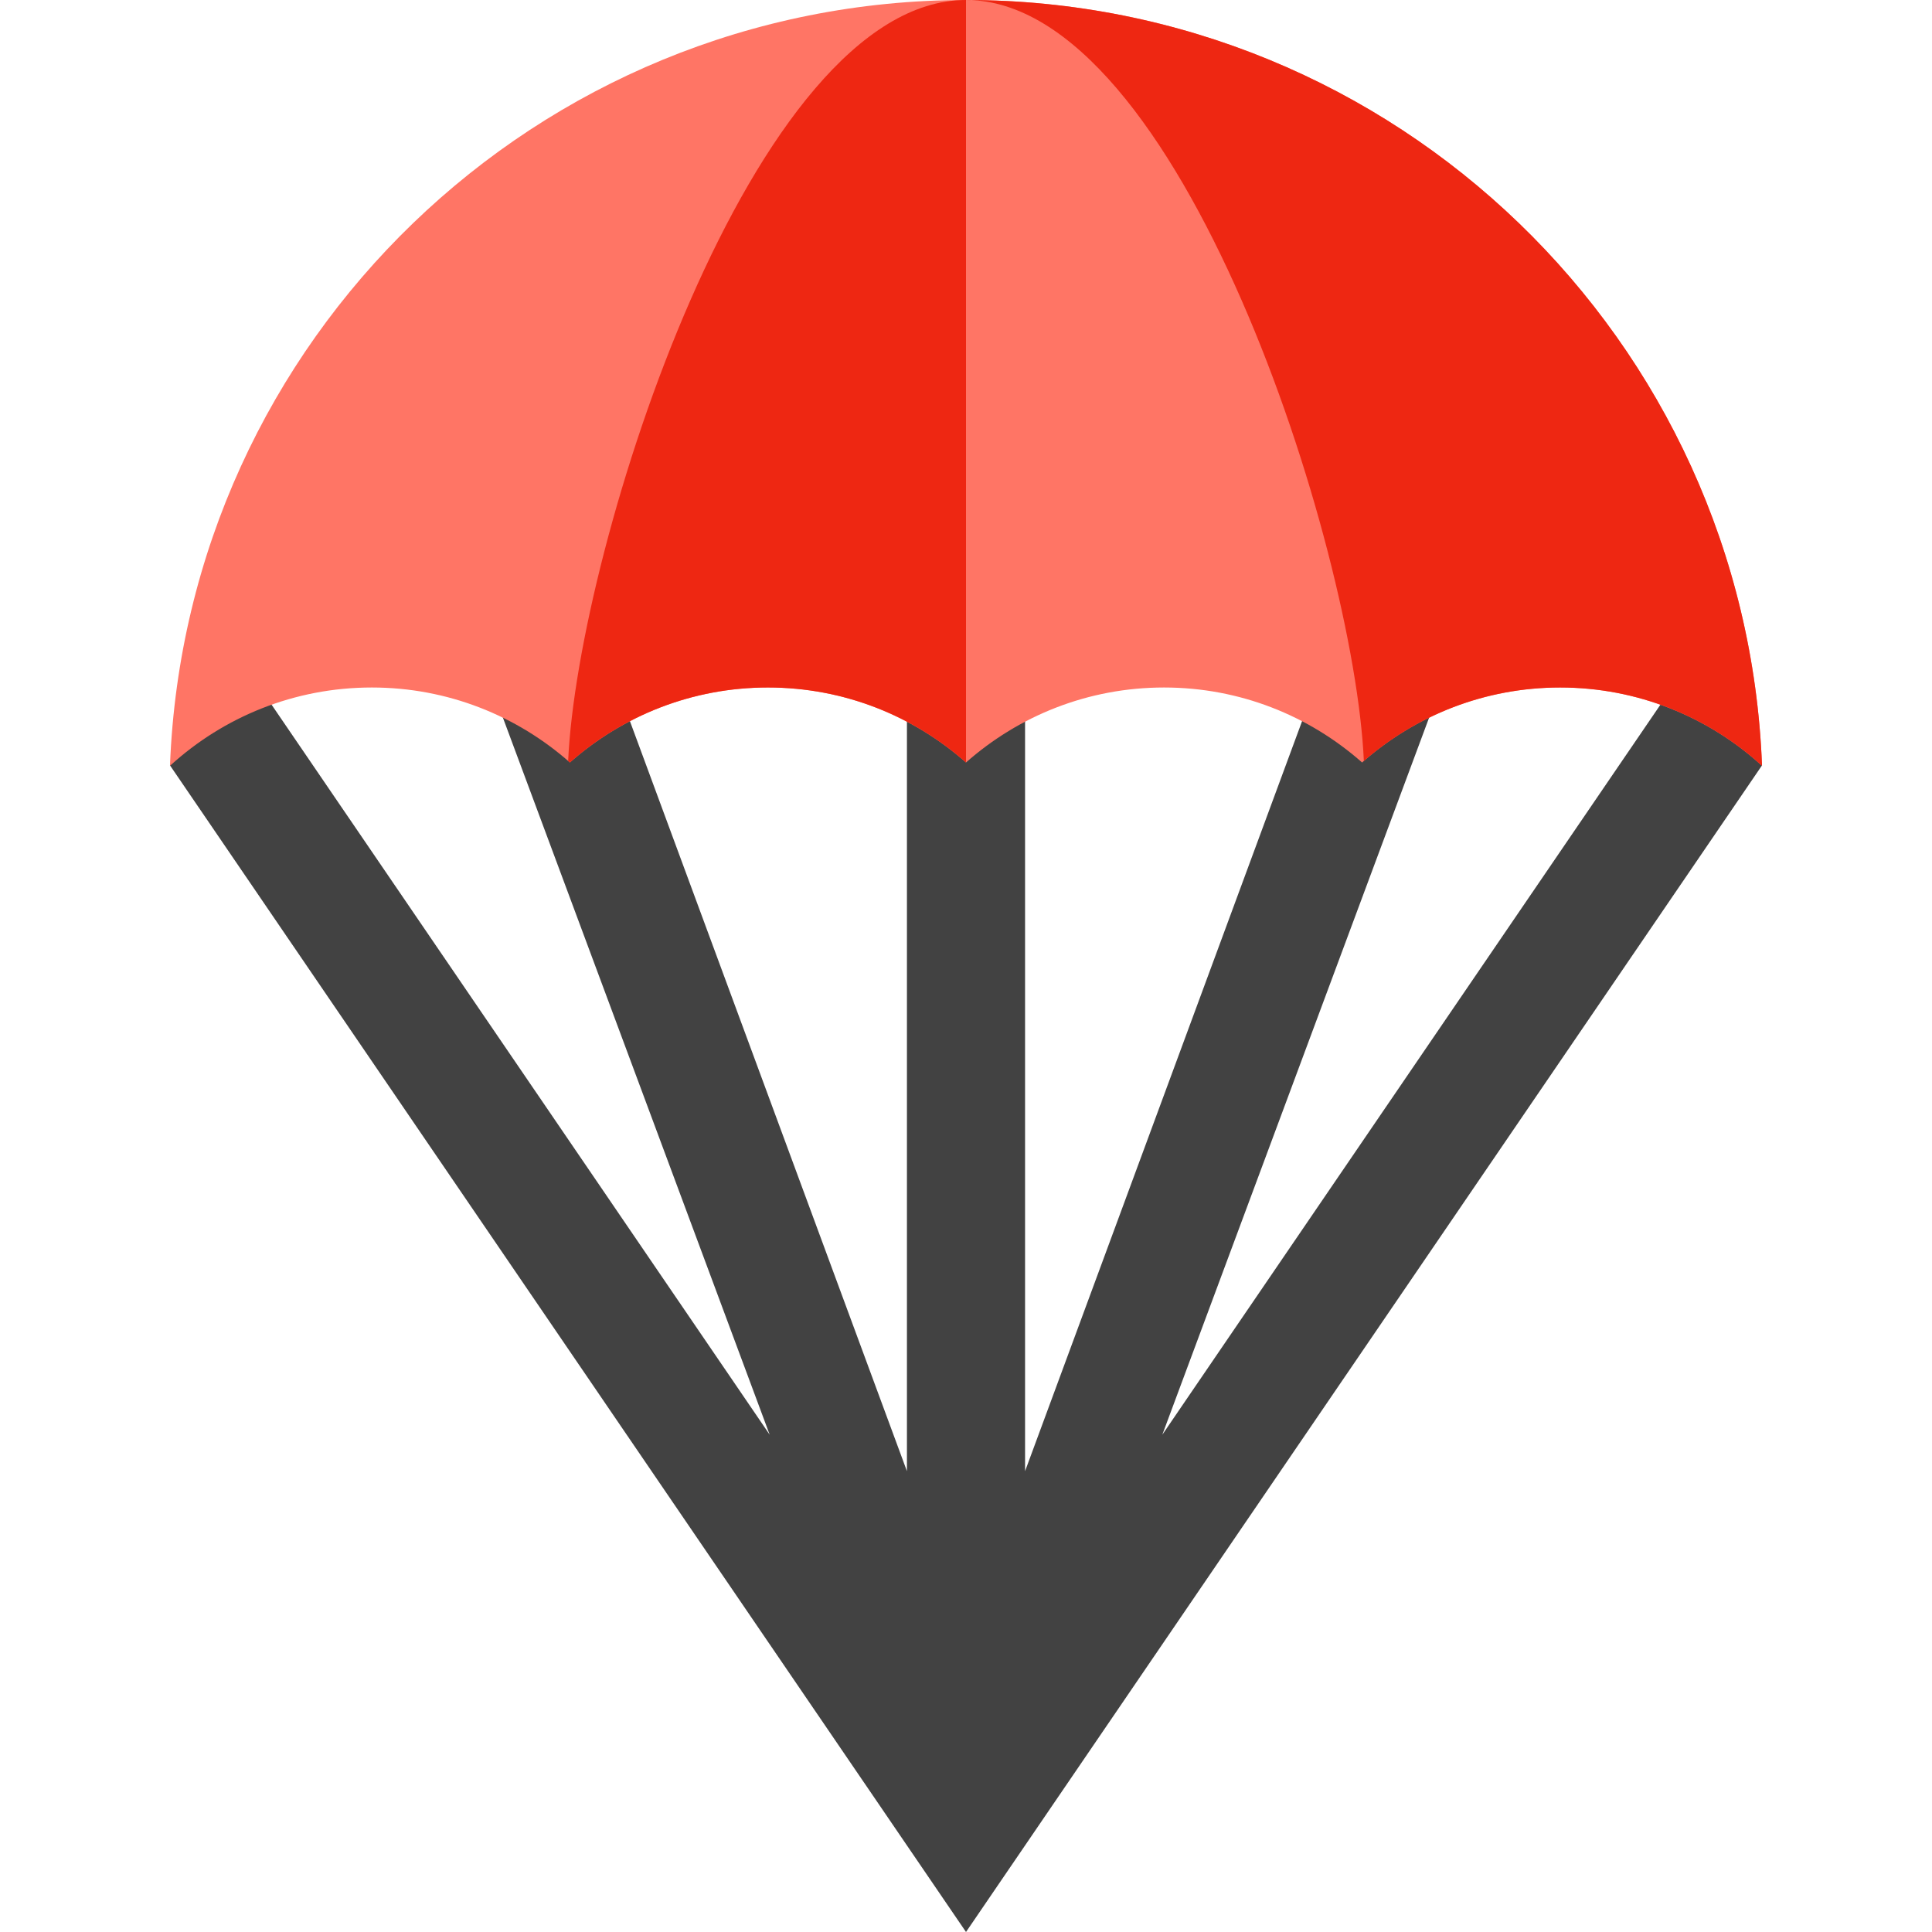
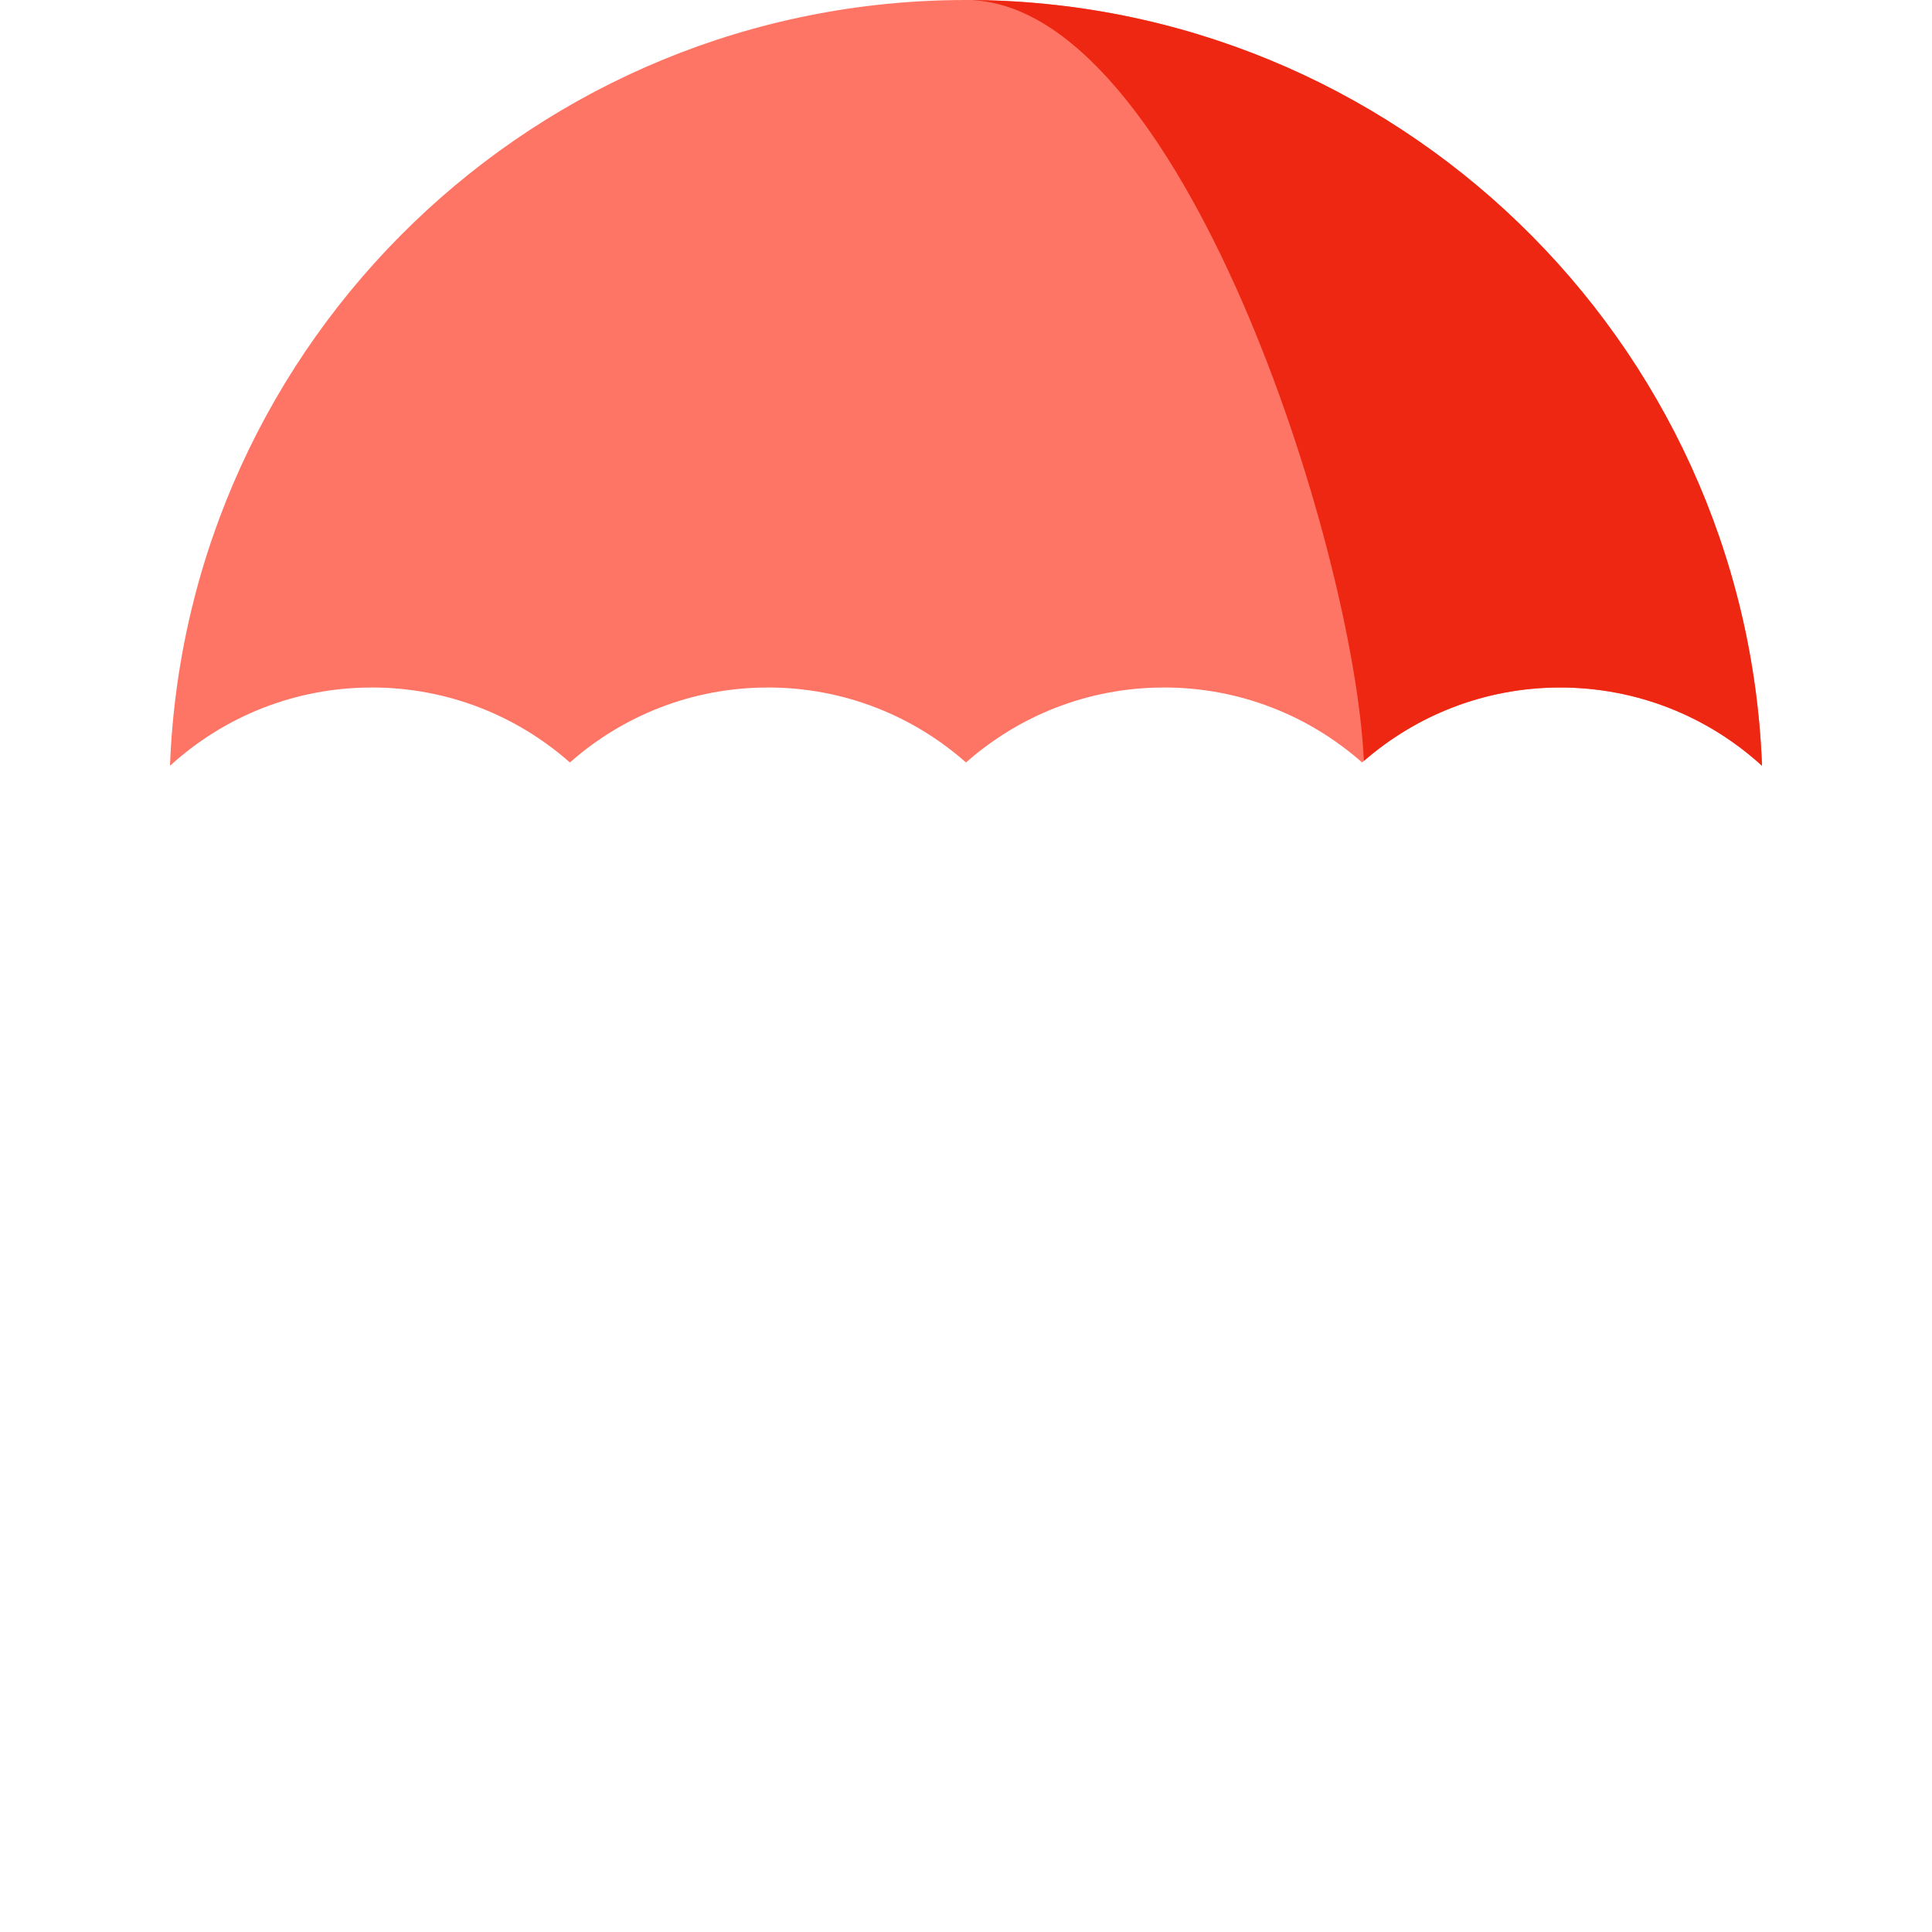
<svg xmlns="http://www.w3.org/2000/svg" height="800px" width="800px" version="1.1" id="Layer_1" viewBox="0 0 512 512" xml:space="preserve">
-   <path style="fill:#424242;" d="M441.079,185.211L308.024,380.214l75.926-204.065l-29.628-10.109l-82.67,223.835V162.728h-31.304  v227.147L157.678,166.04l-29.628,10.109l75.926,204.065L70.922,185.211c-19.875,0.09-25.858,17.643-25.858,17.643L256.001,512  l210.936-309.146C466.937,202.854,460.954,185.3,441.079,185.211z" />
  <path style="fill:#FF7565;" d="M256.001,0C142.171,0,49.398,90.088,45.05,202.854h0.101c14.094-12.835,32.828-20.66,53.393-20.66  c20.131,0,38.498,7.513,52.485,19.871c13.988-12.358,32.355-19.871,52.486-19.871s38.498,7.513,52.485,19.871l0,0l0,0  c13.988-12.358,32.355-19.871,52.485-19.871c20.131,0,38.498,7.513,52.486,19.871c13.988-12.358,32.354-19.871,52.485-19.871  c20.563,0,39.299,7.826,53.393,20.66h0.101C462.603,90.088,369.83,0,256.001,0z" />
  <g>
-     <path style="fill:#EE2712;" d="M150.564,201.67c0.153,0.134,0.313,0.259,0.465,0.393c13.988-12.358,32.355-19.871,52.485-19.871   c20.131,0,38.498,7.513,52.486,19.871V0C199.344,0,153.128,144.737,150.564,201.67z" />
    <path style="fill:#EE2712;" d="M256.001,0c113.83,0,206.603,90.088,210.95,202.854h-0.101   c-14.094-12.835-32.828-20.66-53.393-20.66c-19.912,0-38.091,7.36-52.021,19.477C358.873,144.737,312.656,0,256.001,0z" />
  </g>
</svg>